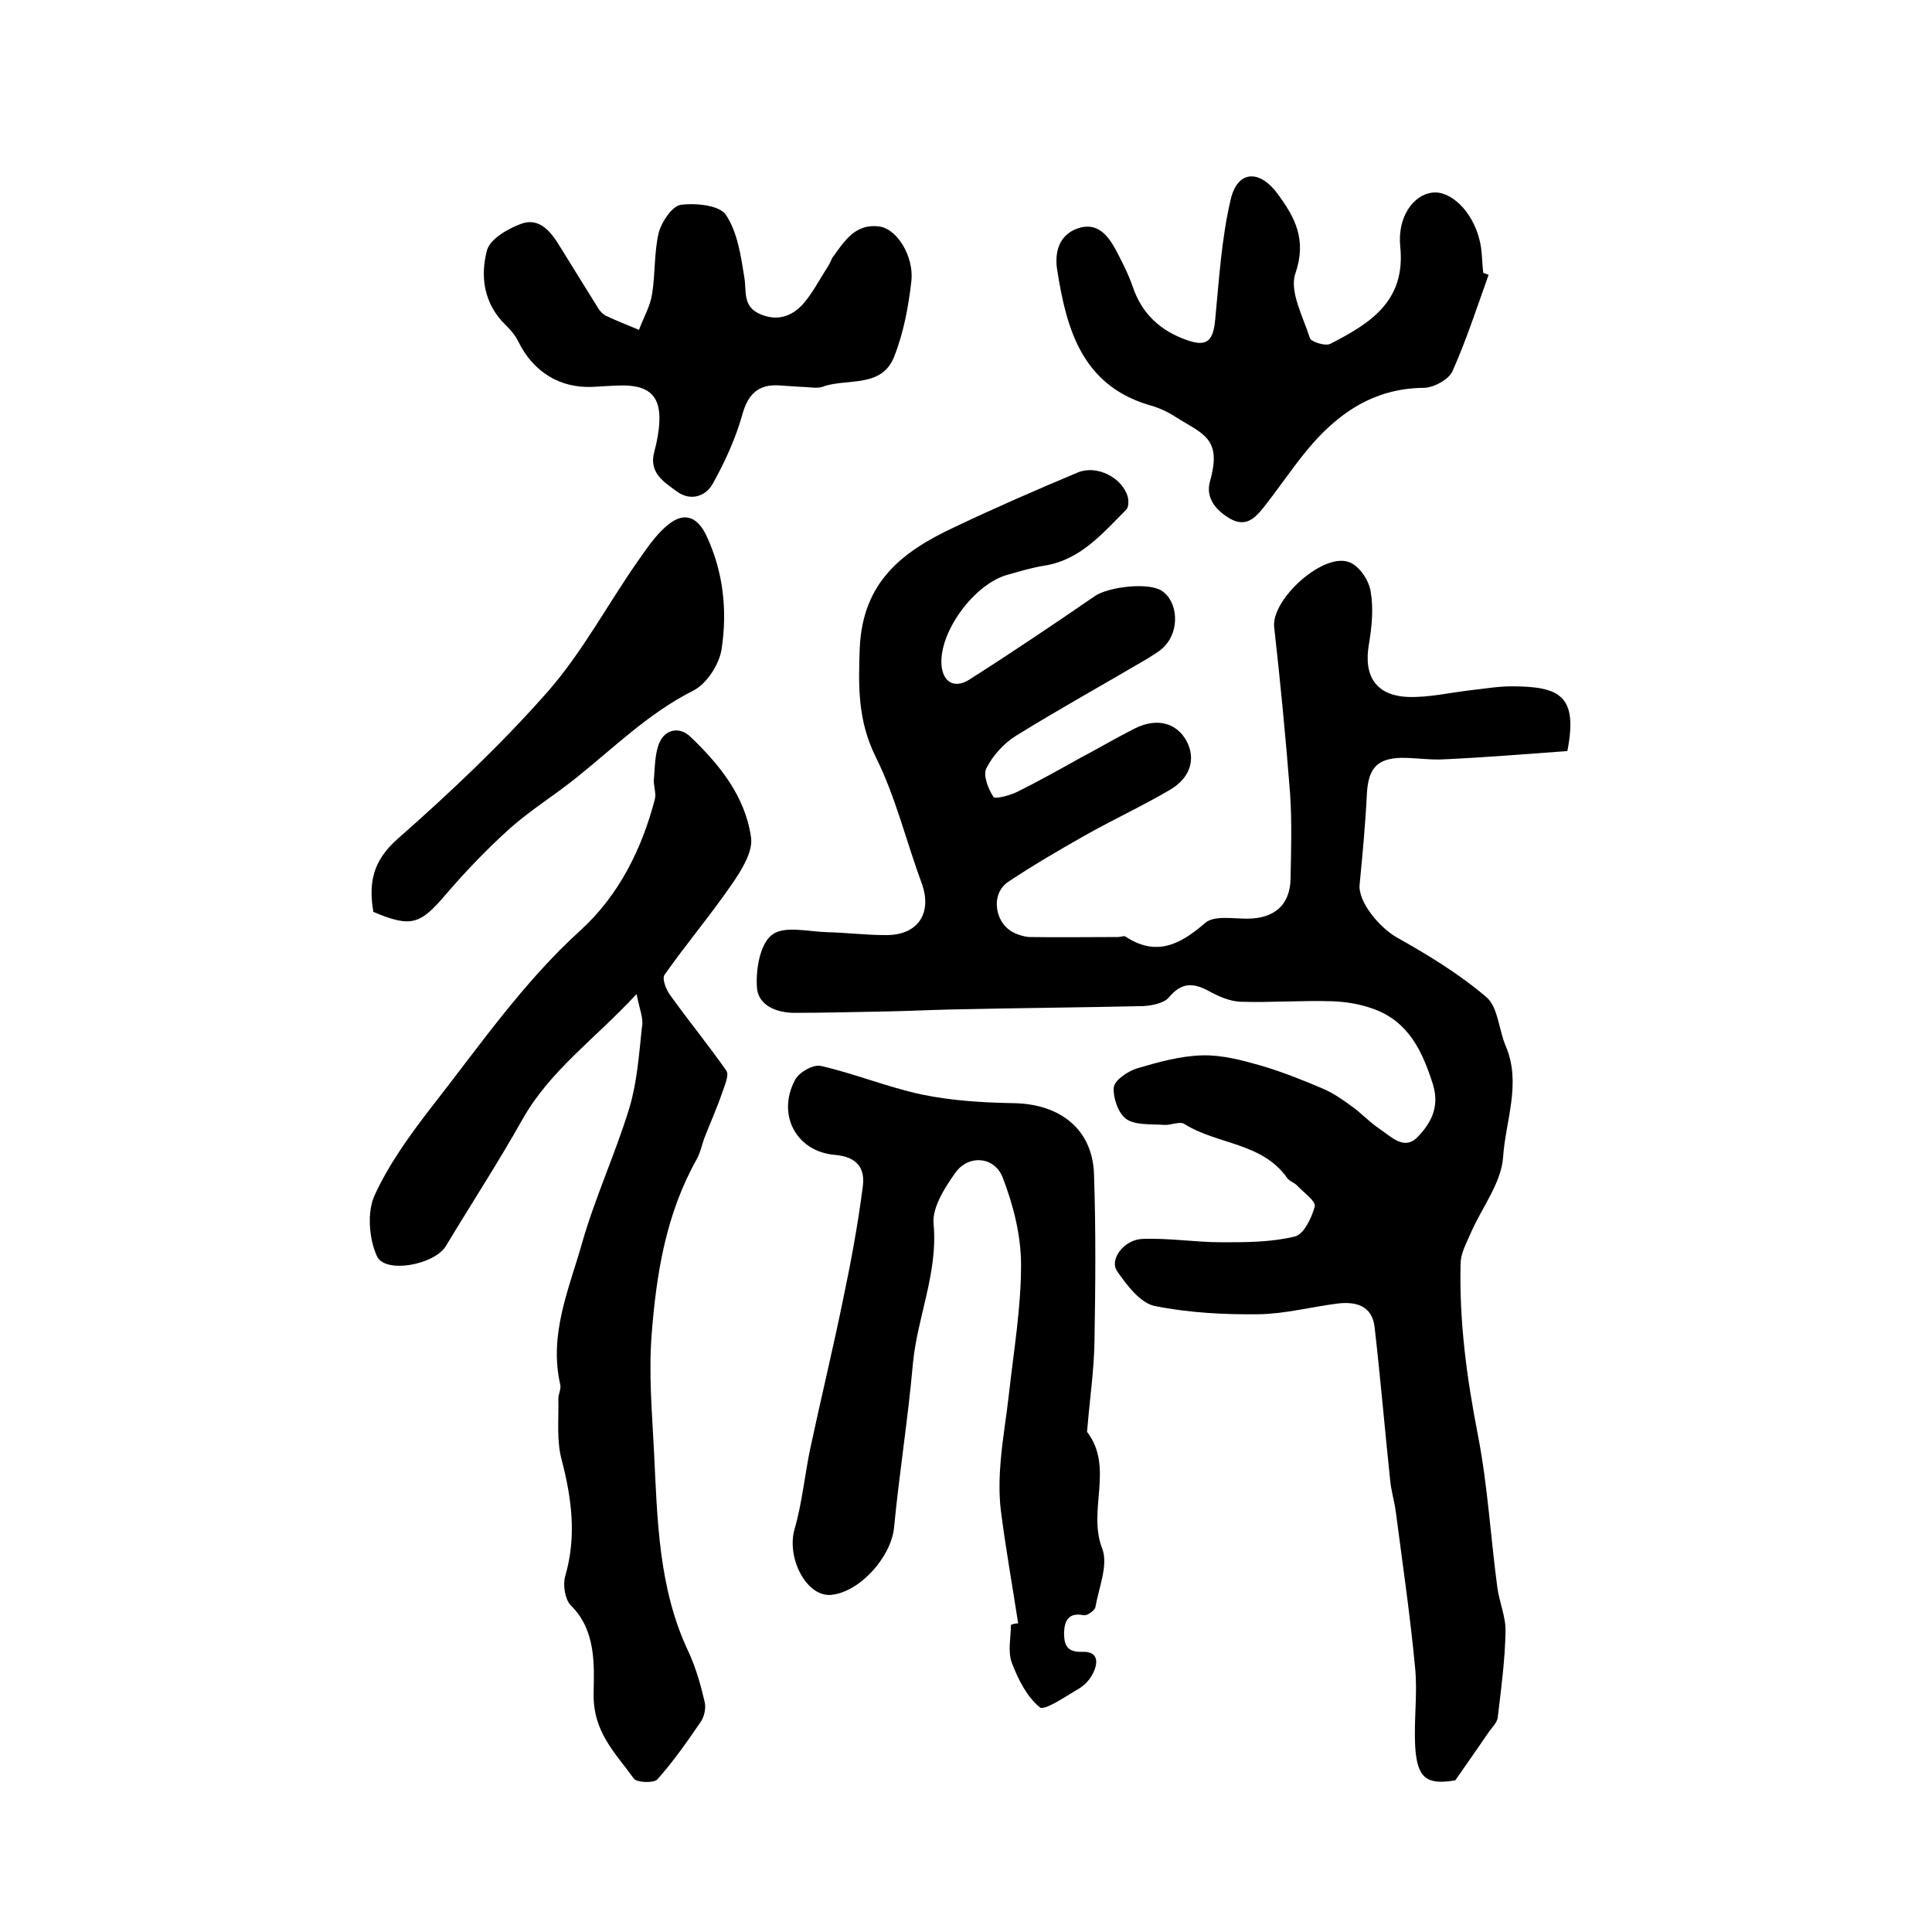
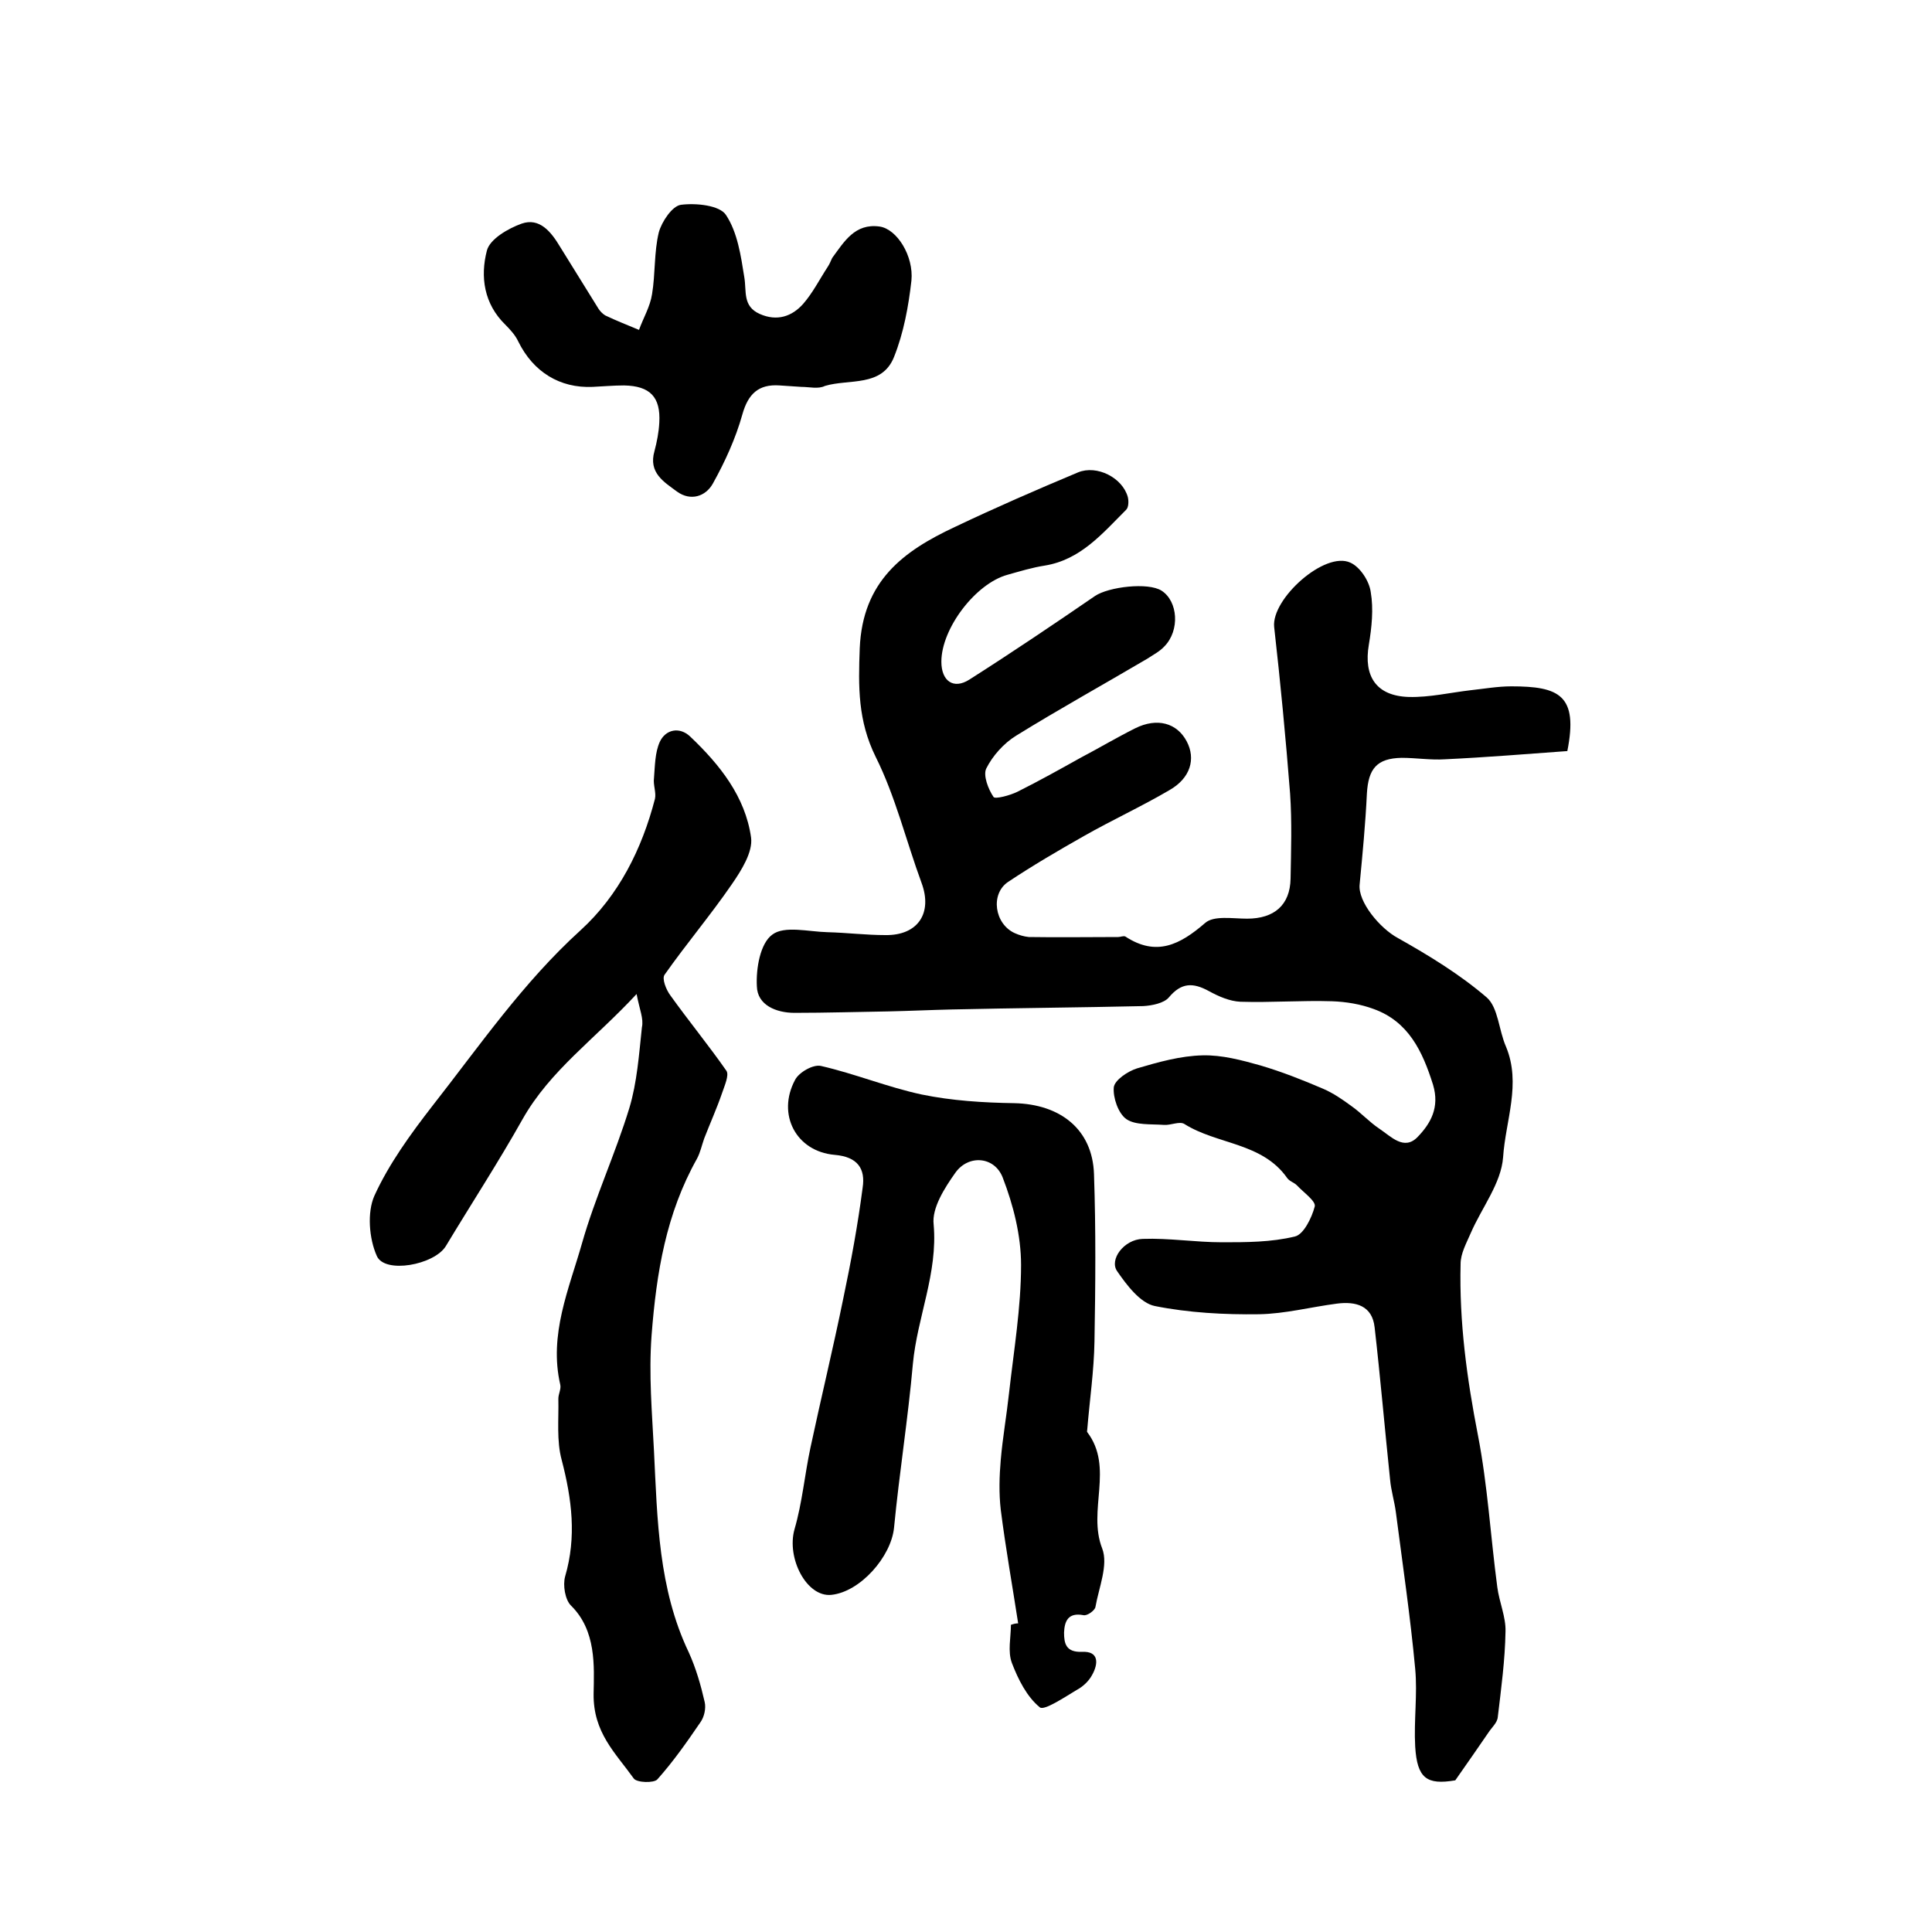
<svg xmlns="http://www.w3.org/2000/svg" version="1.1" id="图层_1" x="0px" y="0px" viewBox="0 0 400 400" style="enable-background:new 0 0 400 400;" xml:space="preserve">
  <style type="text/css">
	.st0{fill:#FFFFFF;}
</style>
  <g>
    <path d="M324.5,155.5c-8.3,0.6-16.8,1.3-25.3,1.7c-3,0.2-6-0.3-9-0.3c-5.2,0.1-6.9,2.3-7.2,7.4c-0.3,6.3-0.9,12.5-1.5,18.8   c-0.4,3.6,4.2,9.1,7.9,11.1c6.4,3.6,12.8,7.5,18.4,12.3c2.4,2.1,2.5,6.8,4,10.2c3.2,7.7-0.1,15.3-0.6,22.9   c-0.4,5.4-4.4,10.4-6.7,15.7c-0.9,2.1-2.1,4.2-2.1,6.4c-0.3,12,1.3,23.7,3.6,35.5c2,10.3,2.6,20.9,4,31.4c0.4,3.1,1.8,6.2,1.7,9.2   c-0.1,5.9-0.9,11.8-1.6,17.7c-0.1,1.2-1.3,2.2-2,3.3c-2.1,3.1-4.3,6.2-6.8,9.8c-5.9,1-7.9-0.4-8.3-7c-0.3-5.4,0.5-10.8,0-16.1   c-1-10.8-2.6-21.6-4-32.4c-0.3-2.3-1-4.5-1.2-6.8c-1.1-10.5-2-21-3.2-31.5c-0.5-4.5-3.9-5.4-7.8-4.9c-5.4,0.7-10.7,2.1-16.1,2.2   c-7.2,0.1-14.6-0.3-21.6-1.7c-3-0.6-5.8-4.3-7.8-7.2c-1.7-2.4,1.4-6.6,5.3-6.7c5.4-0.2,10.9,0.7,16.4,0.7c5,0,10.2,0,15.1-1.2   c1.8-0.4,3.5-3.9,4.1-6.2c0.3-1.1-2.3-2.9-3.7-4.4c-0.6-0.6-1.5-0.8-2-1.5c-5.2-7.4-14.5-6.9-21.3-11.2c-1-0.6-2.8,0.3-4.2,0.2   c-2.7-0.2-5.9,0.1-7.8-1.2c-1.7-1.2-2.8-4.5-2.6-6.6c0.2-1.5,2.9-3.3,4.8-3.9c4.4-1.3,9-2.6,13.6-2.7c4-0.1,8.1,1,12,2.1   c4.4,1.3,8.7,3,12.9,4.8c2.1,0.9,4,2.2,5.9,3.6c2,1.4,3.7,3.3,5.8,4.7c2.4,1.6,5.1,4.6,7.9,1.7c2.7-2.8,4.6-6.1,3.2-10.8   c-2.2-7-5.1-13.1-12.3-15.7c-2.7-1-5.7-1.5-8.6-1.6c-6.3-0.2-12.7,0.3-19,0.1c-2.2-0.1-4.5-1.1-6.5-2.2c-3.3-1.8-5.7-1.8-8.3,1.3   c-1,1.2-3.5,1.7-5.3,1.8c-13.2,0.3-26.5,0.4-39.7,0.7c-4.3,0.1-8.6,0.3-13,0.4c-6.5,0.1-13,0.3-19.5,0.3c-3.8,0-7.7-1.6-7.8-5.5   c-0.2-3.7,0.7-8.9,3.2-10.7c2.5-1.9,7.5-0.6,11.4-0.5c4,0.1,8,0.6,12,0.6c6.8,0.1,9.8-4.6,7.5-10.8c-3.2-8.7-5.4-17.9-9.5-26.1   c-3.7-7.5-3.6-14.5-3.3-22.5c0.6-13.9,9-20.1,19.7-25.1c8.4-4,16.9-7.7,25.5-11.3c3.9-1.6,9.2,1.1,10.3,5.1   c0.2,0.8,0.2,2.2-0.4,2.7c-4.9,4.9-9.4,10.3-16.8,11.5c-2.6,0.4-5.2,1.2-7.7,1.9c-6.6,1.8-13.7,11.1-13.7,18c0,4,2.5,5.8,5.8,3.7   c8.8-5.6,17.4-11.4,26-17.3c2.8-1.9,11-2.9,13.8-1.1c3.4,2.2,3.8,8.2,0.6,11.5c-1,1.1-2.4,1.8-3.6,2.6c-9,5.3-18.2,10.4-27.1,15.9   c-2.6,1.6-4.9,4.2-6.2,6.8c-0.7,1.4,0.4,4.3,1.5,5.9c0.3,0.5,3.4-0.3,5-1.1c4.4-2.2,8.7-4.6,13-7c3.8-2,7.5-4.2,11.3-6.1   c4.6-2.3,8.7-1.1,10.7,2.7c1.9,3.6,0.8,7.6-3.6,10.1c-5.8,3.4-11.9,6.2-17.7,9.5c-5.3,3-10.6,6.1-15.7,9.5   c-3.7,2.5-2.8,8.7,1.4,10.6c0.9,0.4,1.9,0.7,2.9,0.8c6.2,0.1,12.3,0,18.5,0c0.5,0,1.1-0.3,1.5-0.1c6.4,4.2,11.3,1.7,16.5-2.8   c1.8-1.6,5.7-0.9,8.7-0.9c5.6,0,8.9-2.8,9-8.3c0.1-5.9,0.3-11.7-0.1-17.6c-0.9-11.5-2-23-3.3-34.5c-0.6-5.8,10.5-15.8,15.8-13.3   c2,0.9,3.9,3.8,4.2,6.1c0.6,3.5,0.2,7.3-0.4,10.9c-1.1,6.5,1.5,10.6,8.3,10.8c4.3,0.1,8.5-0.9,12.8-1.4c2.8-0.3,5.6-0.8,8.4-0.8   C322.8,142.1,326.8,143.9,324.5,155.5z" />
    <path d="M131.8,205.8c-8.6,9.3-17.9,15.8-23.6,25.9c-5,8.9-10.6,17.5-15.9,26.3c-2.4,3.9-12.7,5.8-14.3,2c-1.6-3.6-2-9-0.5-12.4   c3-6.6,7.5-12.8,12-18.6c9.8-12.5,18.8-25.6,30.7-36.4c7.9-7.2,12.7-16.8,15.4-27.2c0.3-1.3-0.4-2.9-0.2-4.3   c0.2-2.5,0.2-5.3,1.2-7.5c1.2-2.6,4.1-3.2,6.3-1.1c6.1,5.8,11.4,12.4,12.6,20.9c0.4,3-2,6.8-4,9.7c-4.4,6.4-9.4,12.3-13.9,18.7   c-0.6,0.8,0.3,3.1,1.2,4.3c3.8,5.3,7.9,10.3,11.6,15.6c0.6,0.9-0.4,3.1-0.9,4.6c-1.1,3.2-2.5,6.3-3.7,9.4c-0.5,1.4-0.8,2.9-1.5,4.2   c-6.4,11.4-8.4,23.6-9.4,36.6c-0.6,8.1,0.1,16,0.5,23.9c0.7,14.2,0.9,28.5,7.2,41.7c1.5,3.3,2.5,6.8,3.3,10.3   c0.3,1.3-0.1,3.1-0.9,4.2c-2.8,4.1-5.6,8.1-8.9,11.8c-0.7,0.8-4.3,0.7-4.9-0.2c-3.8-5.3-8.4-9.5-8.3-17.5   c0.1-5.7,0.6-13.1-4.7-18.3c-1.2-1.2-1.7-4.2-1.2-6c2.4-8.2,1.4-16-0.7-24.1c-1.1-4-0.6-8.4-0.7-12.7c0-1,0.6-2,0.4-2.9   c-2.4-10.4,1.8-19.8,4.5-29.3c2.7-9.5,6.9-18.5,9.8-28c1.6-5.3,2-11.1,2.6-16.7C133.3,210.9,132.4,209,131.8,205.8z" />
    <path d="M210.8,336.1c-1.2-7.8-2.6-15.6-3.6-23.5c-0.4-3.4-0.3-7,0-10.4c0.4-4.6,1.2-9.1,1.7-13.7c1-8.9,2.5-17.8,2.5-26.6   c0-6.1-1.6-12.4-3.8-18.1c-1.7-4.4-7.1-4.8-9.8-1c-2.2,3.1-4.9,7.3-4.5,10.7c0.9,10.1-3.4,19.2-4.3,28.9c-1,11.3-2.8,22.5-3.9,33.9   c-0.6,6-7,13.3-13,13.9c-5.1,0.5-9.3-7.6-7.6-13.6c1.6-5.5,2.1-11.3,3.3-16.9c2.2-10.3,4.7-20.6,6.8-30.9c1.6-7.6,3-15.2,4-22.9   c0.6-3.9-1-6.4-5.8-6.8c-8-0.7-12-8.4-8.2-15.5c0.8-1.6,3.8-3.3,5.4-2.9c7,1.6,13.8,4.4,20.8,5.9c6.3,1.3,12.8,1.7,19.2,1.8   c9.5,0.2,16.2,5.4,16.5,14.7c0.4,11.5,0.3,23.1,0.1,34.6c-0.1,6.1-1,12.2-1.5,18.3c0,0.2-0.1,0.4,0,0.5c5.6,7.4,0,16.2,3.1,24.1   c1.3,3.4-0.7,8.1-1.4,12.1c-0.1,0.7-1.7,1.9-2.5,1.7c-3.2-0.6-3.9,1.3-4,3.6c0,2.3,0.4,4.1,3.7,4c3.6-0.2,3.4,2.5,2.1,4.8   c-0.7,1.3-1.9,2.4-3.2,3.1c-2.5,1.5-6.7,4.3-7.6,3.6c-2.7-2.2-4.5-5.8-5.8-9.2c-0.9-2.4-0.2-5.3-0.2-7.9   C209.9,336.2,210.3,336.1,210.8,336.1z" />
-     <path d="M308.2,56.9c-2.4,6.7-4.6,13.5-7.5,20c-0.8,1.7-3.9,3.4-6,3.4c-10.4,0.1-17.9,5.4-24.1,12.9c-3.2,3.9-6,8.1-9.1,12   c-1.7,2.1-3.6,4-6.8,2.2c-3.1-1.8-5.1-4.4-4.2-7.7c2.6-9.1-1.5-9.8-7.3-13.5c-1.7-1.1-3.6-1.9-5.5-2.4   c-13.7-4.2-16.9-15.7-18.8-27.8c-0.6-3.5,0.2-7.3,4.2-8.7c4-1.4,6.2,1.3,7.9,4.4c1.3,2.5,2.6,5,3.5,7.6c1.9,5.7,5.8,9.2,11.2,11.1   c4.2,1.5,5.5,0.2,5.9-4.3c0.8-8.3,1.3-16.7,3.2-24.8c1.4-6,5.9-6.3,9.7-1.2c3.6,4.9,6.1,9.5,3.7,16.5c-1.3,3.7,1.6,9,3,13.4   c0.3,0.8,3.2,1.7,4.2,1.2c8.2-4.2,15.7-8.8,14.5-20.2c-0.6-6.2,2.8-10.6,6.5-11.1c3.8-0.6,8.4,3.7,9.9,9.7c0.6,2.2,0.5,4.6,0.8,6.9   C307.5,56.6,307.8,56.8,308.2,56.9z" />
    <path d="M165.9,80.1c-1.5-0.1-3-0.2-4.5-0.3c-4.3-0.3-6.5,1.7-7.7,6c-1.4,5-3.6,9.8-6.1,14.3c-1.5,2.7-4.6,3.7-7.4,1.7   c-2.7-2-6-3.9-4.7-8.4c0.5-1.9,0.9-3.9,1-5.9c0.3-5.3-1.9-7.6-7.3-7.7c-2.2,0-4.3,0.2-6.5,0.3c-6.8,0.3-12.3-3.1-15.4-9.4   c-0.6-1.3-1.7-2.5-2.7-3.5c-4.4-4.3-5.2-9.9-3.8-15.3c0.6-2.4,4.4-4.6,7.2-5.6c3.7-1.3,6.1,1.7,7.9,4.7c2.7,4.3,5.3,8.6,8,12.9   c0.3,0.5,0.9,1.1,1.4,1.4c2.3,1.1,4.6,2,7,3c0.9-2.5,2.3-4.8,2.7-7.4c0.7-4.2,0.4-8.7,1.4-12.8c0.6-2.2,2.8-5.5,4.6-5.7   c3.1-0.4,8,0.1,9.3,2.1c2.4,3.6,3.1,8.5,3.8,12.9c0.5,2.9-0.4,6,3.2,7.6c3.6,1.6,6.7,0.5,9-2.1c2-2.3,3.4-5.1,5.1-7.7   c0.4-0.6,0.6-1.2,0.9-1.8c2.5-3.4,4.7-7.2,9.8-6.5c3.6,0.5,7.1,6.1,6.6,11.2c-0.6,5.3-1.6,10.8-3.6,15.8c-2.5,6.3-9.3,4.5-14.3,6   C169.4,80.6,167.6,80.1,165.9,80.1C165.9,80,165.9,80,165.9,80.1z" />
-     <path d="M77.3,188.8c-1-5.9-0.2-10.5,5-15.1c10.9-9.6,21.5-19.6,31.1-30.5c7.1-8.1,12.3-17.9,18.5-26.8c2-2.8,3.9-5.8,6.6-7.9   c3.3-2.6,6-1.4,7.8,2.5c3.5,7.5,4.3,15.5,3.1,23.4c-0.5,3.2-3.1,7.2-5.9,8.6c-9.3,4.7-16.5,11.9-24.4,18.2   c-4.4,3.5-9.2,6.5-13.4,10.2c-4.8,4.3-9.3,9-13.5,13.9C87,191.4,85.1,192.1,77.3,188.8z" />
  </g>
</svg>